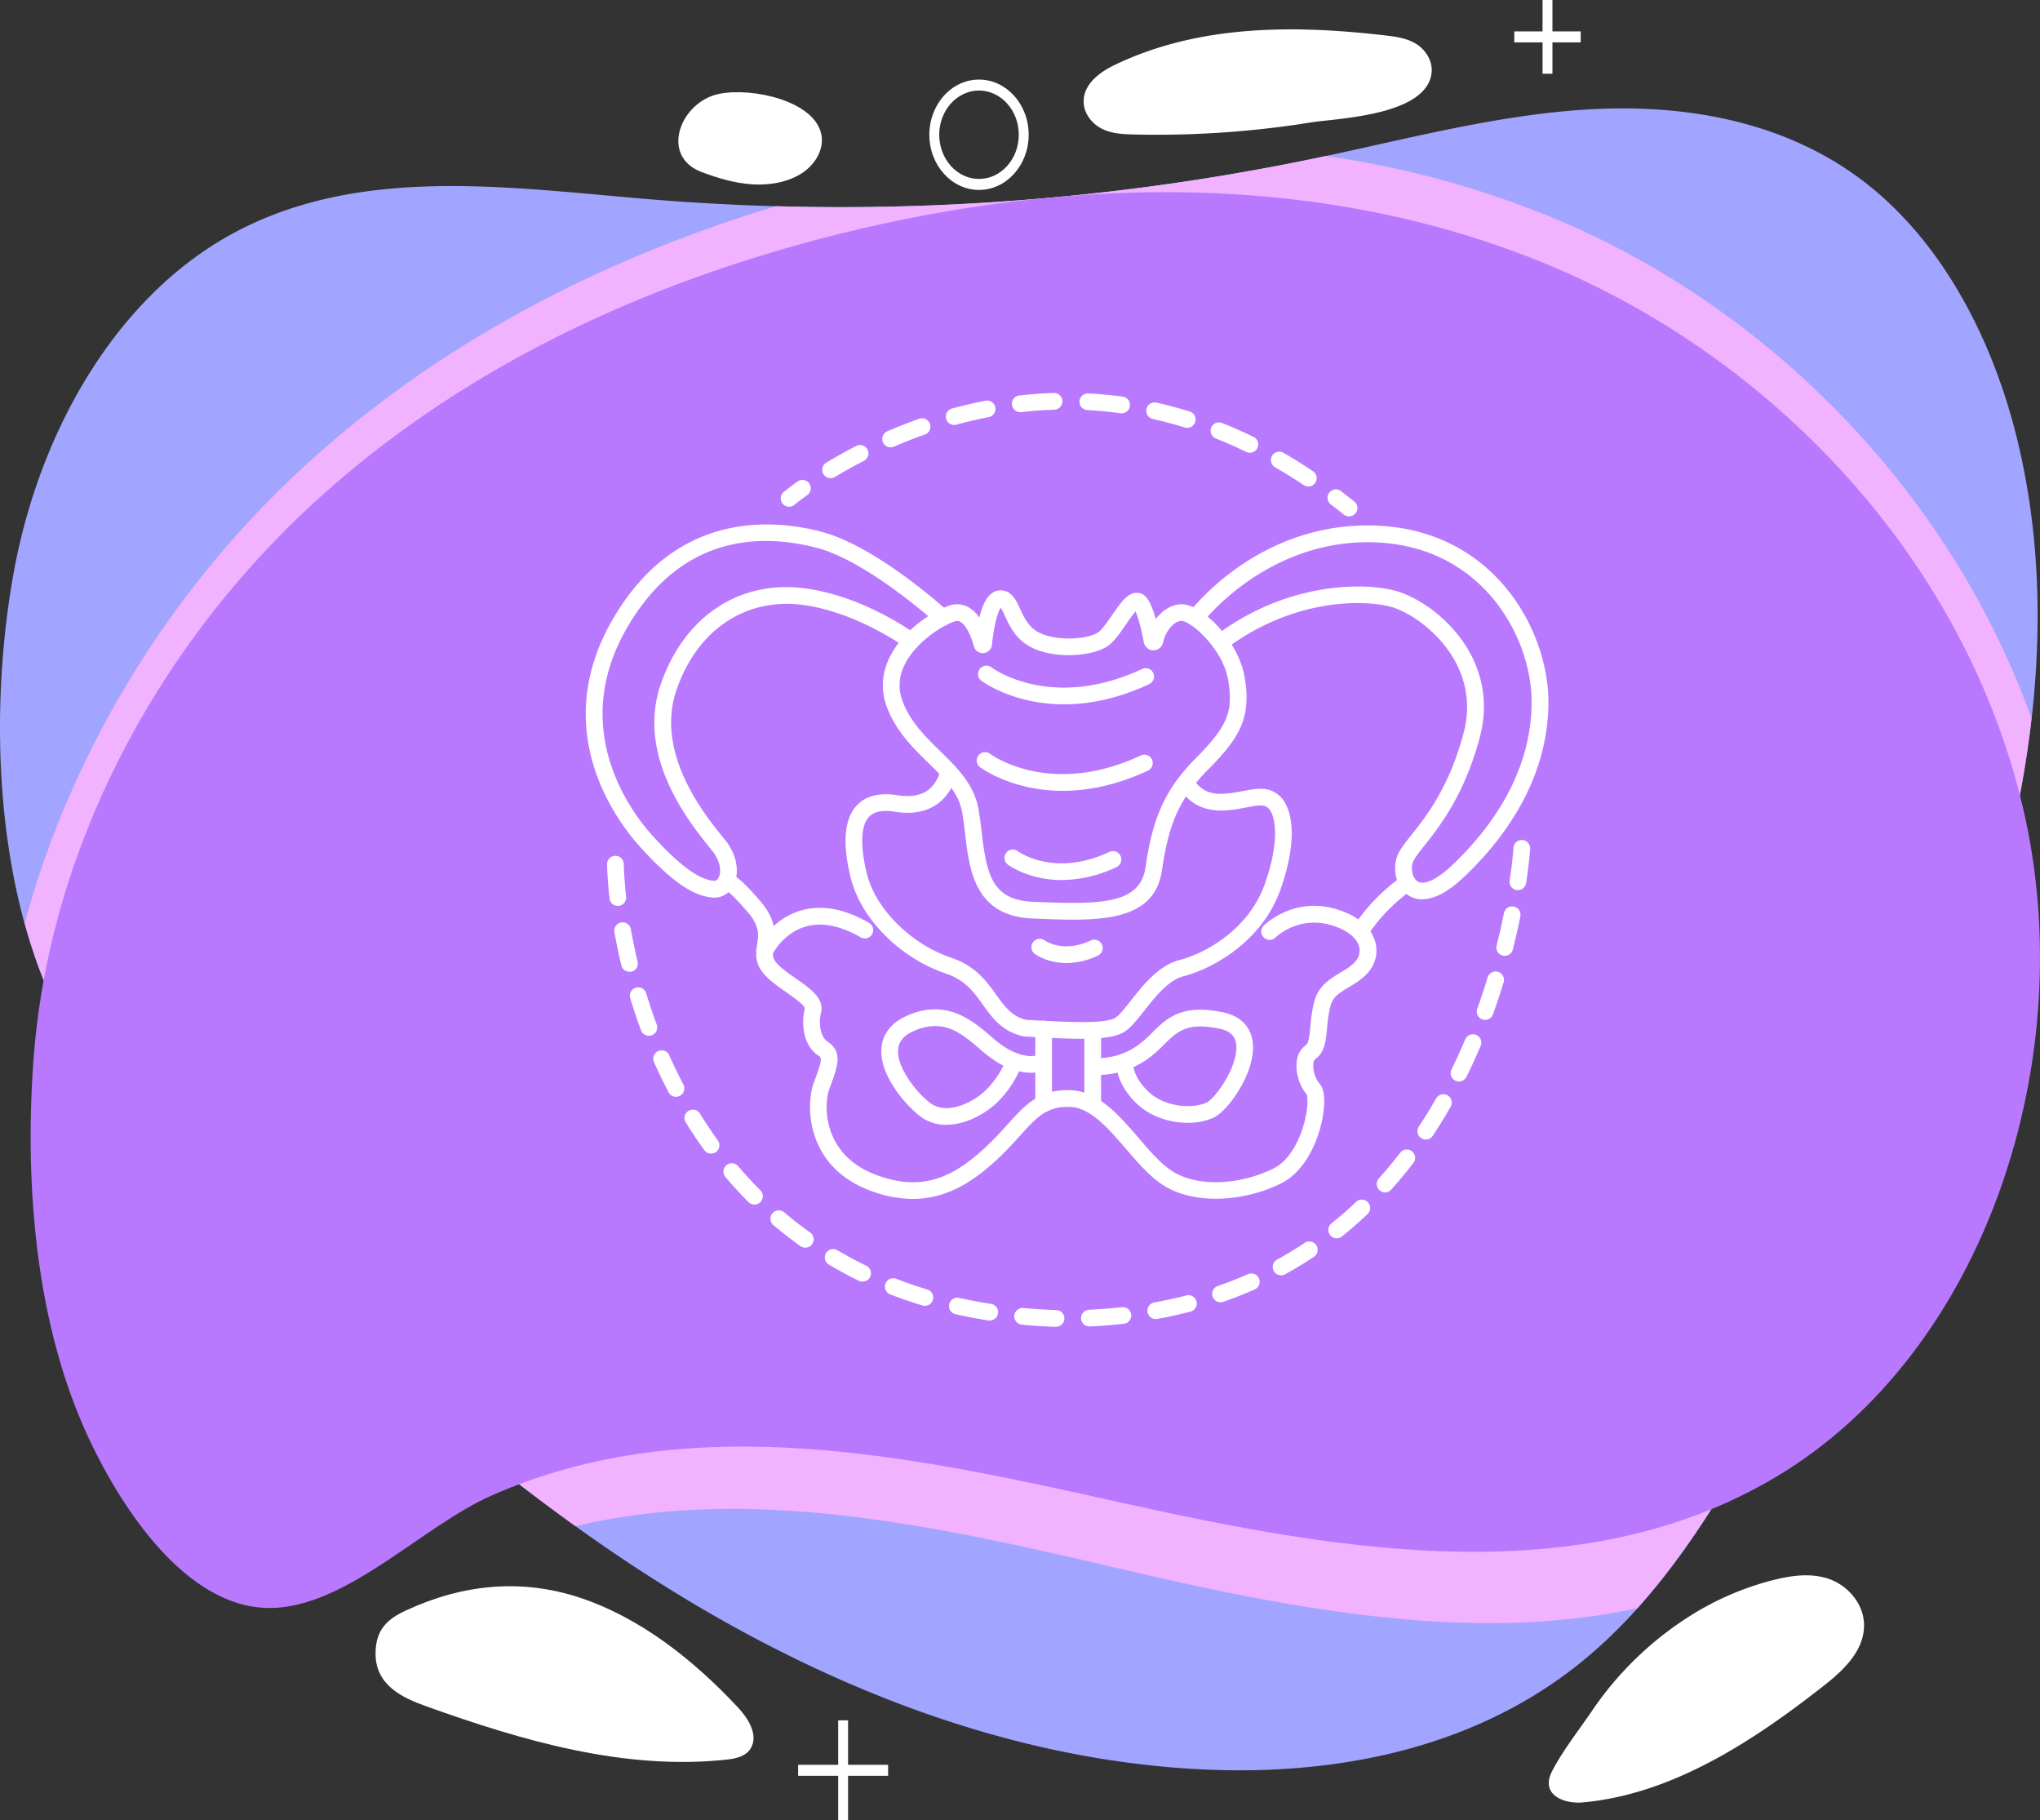
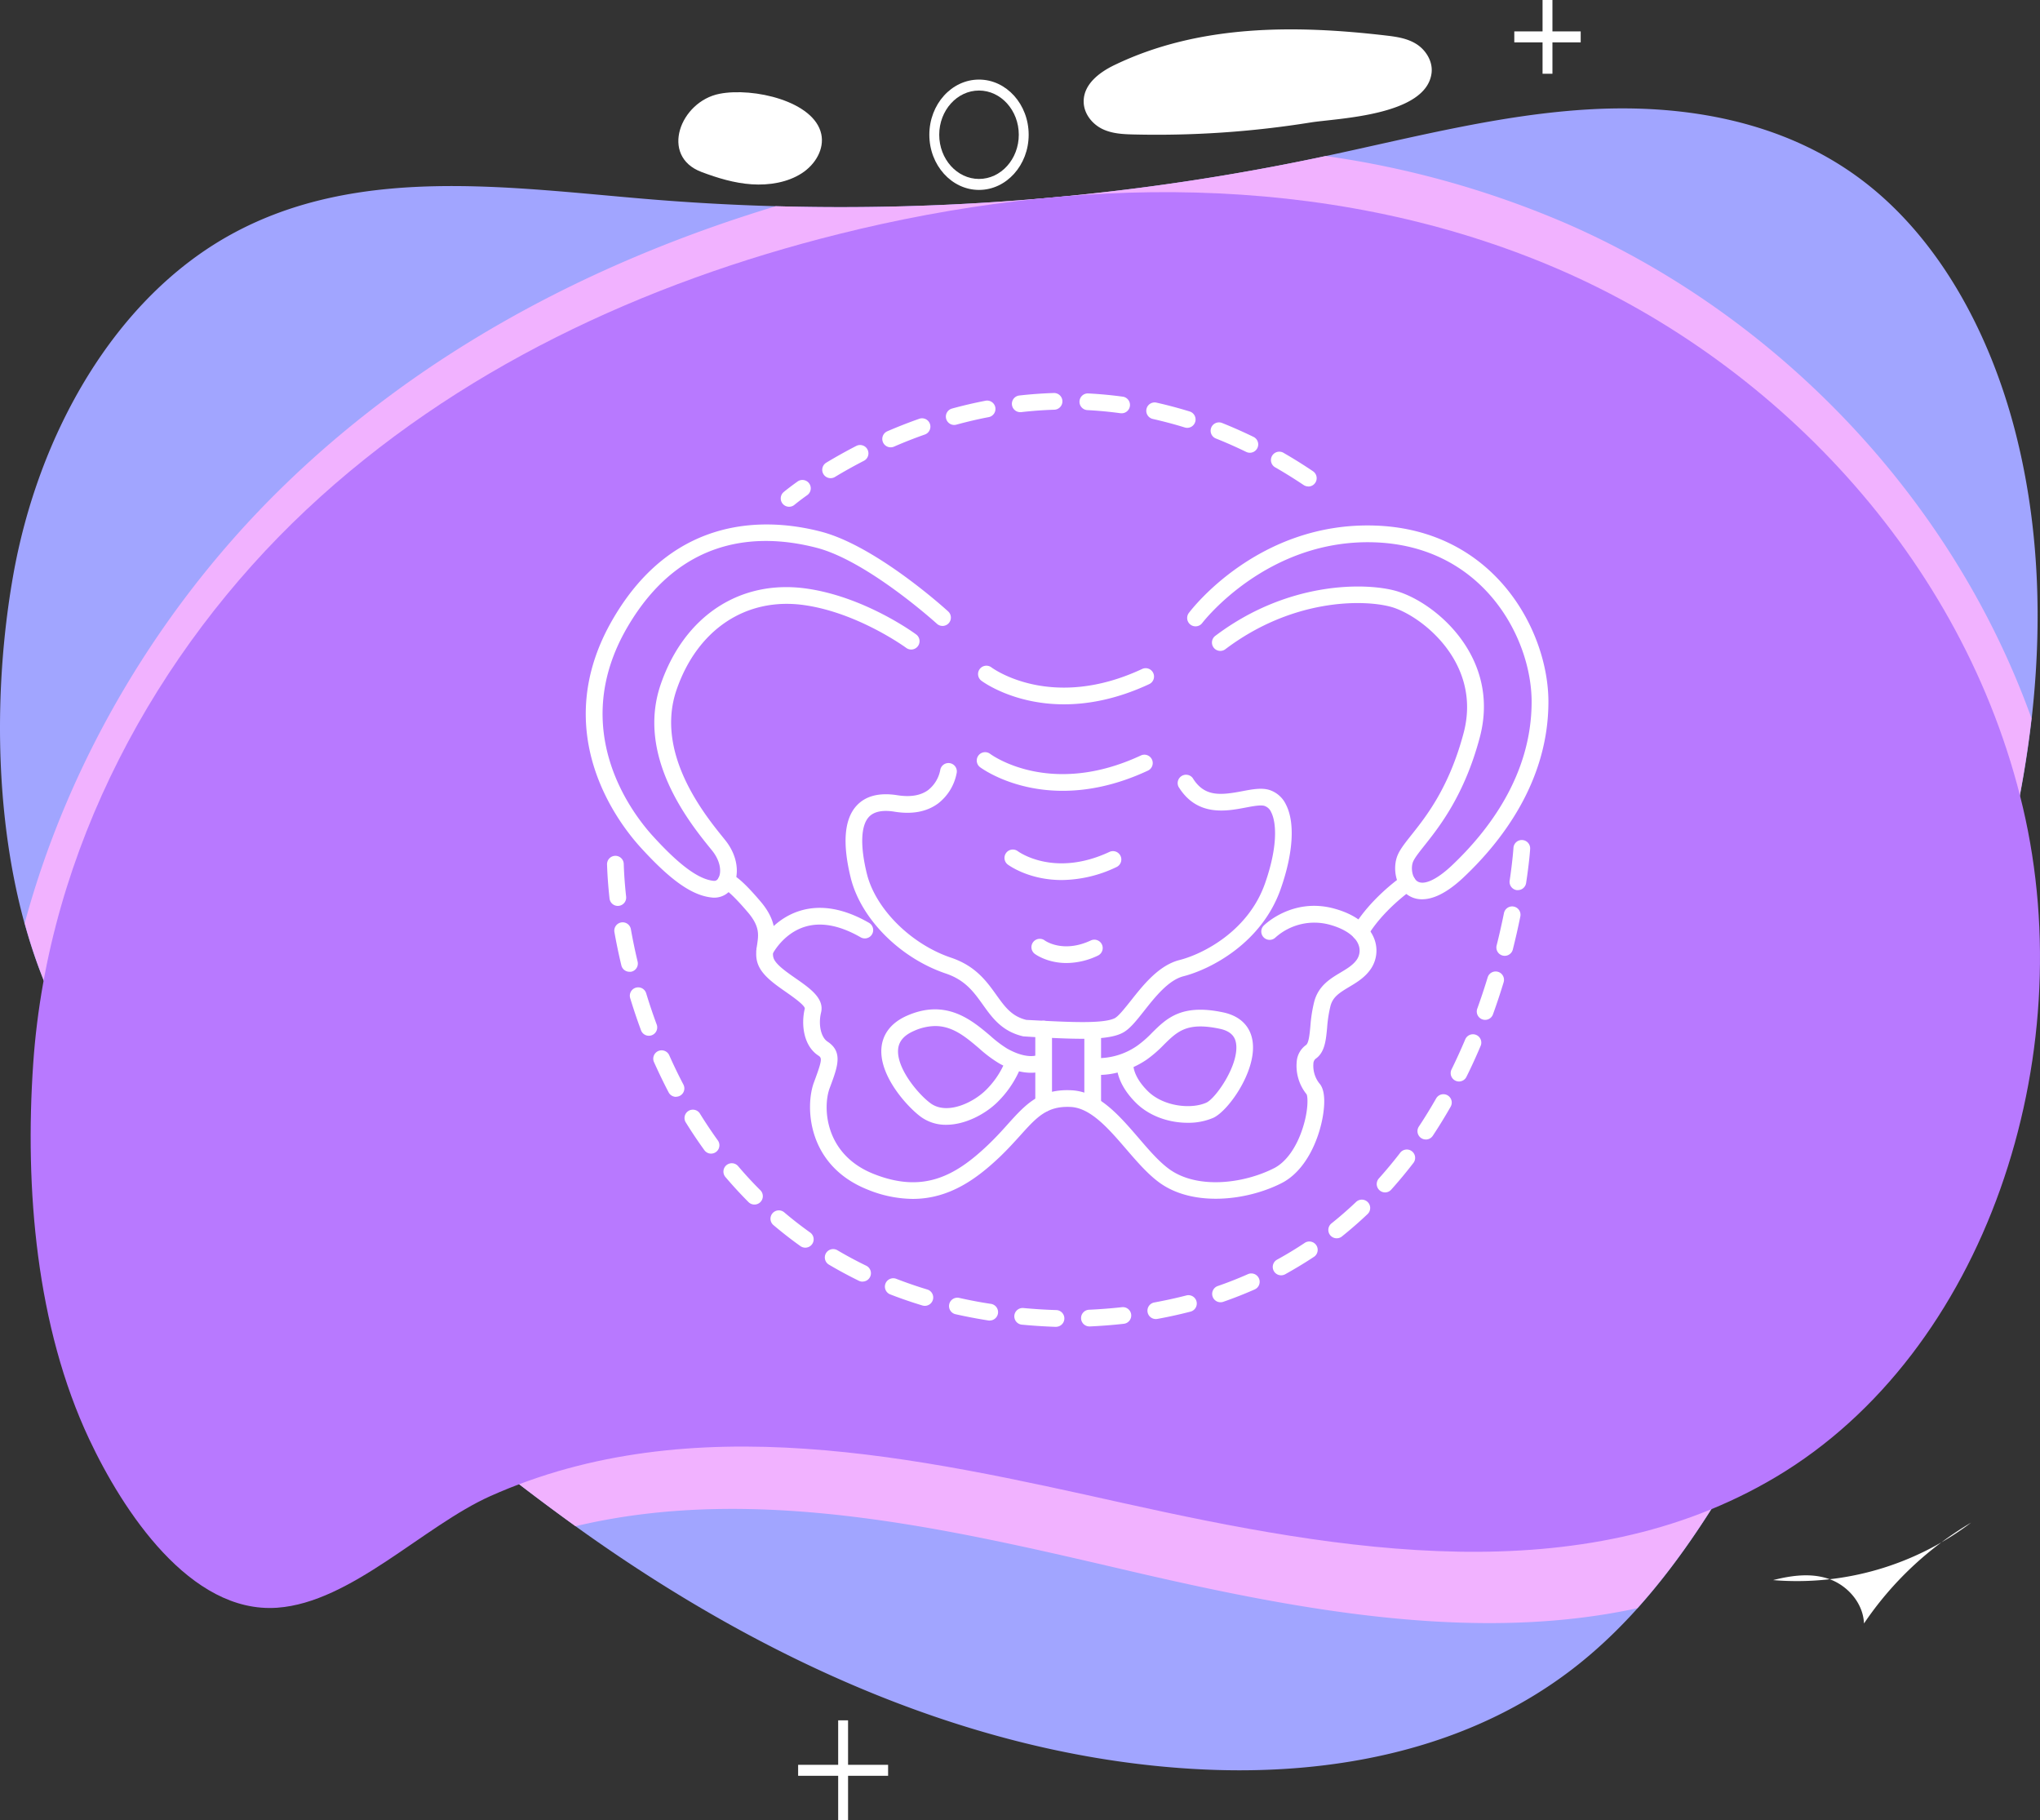
<svg xmlns="http://www.w3.org/2000/svg" viewBox="0 0 1009.2 900.35">
  <rect x="0" y="0" width="1009.2" height="900.35" fill="#333333" stroke="none" />
  <defs>
    <style>.cls-1{fill:#a1a5ff;}.cls-2{fill:#f1b2ff;}.cls-3{fill:#b879ff;}.cls-4{fill:#fff;}</style>
  </defs>
  <g data-name="Layer 2" id="Layer_2">
    <g data-name="Layer 1" id="Layer_1-2">
      <path d="M6.47,284.91c12.4-70.37,50.33-137.57,108.27-169.19,62.82-34.3,136.88-22.94,206.69-17.16A1150.75,1150.75,0,0,0,651.62,78.08C696.88,68.61,741.94,56.39,787.94,54s94,5.95,132.25,34.39c38.73,28.79,64.24,76,76.95,125.8,19.55,76.63,10.94,159.42-11.5,235.06S927.56,594.74,892.16,664C862,723,830.37,783.82,780.75,823.32c-53.1,42.27-121.33,55.07-186.59,51.83C483.4,869.65,377,821.44,284,754.37,200.12,693.89,120.54,618.29,52.21,537.18-.83,474.2-7.84,366.18,6.47,284.91Z" class="cls-1" />
      <path d="M810,795.45c33.66-37.43,58.38-85,82.12-131.45,35.4-69.26,71-139.08,93.48-214.73A548.88,548.88,0,0,0,1005,355.32c-40.4-112.39-129-200.77-230.08-244.75a464.66,464.66,0,0,0-119.12-33.4l-4.2.9A1150.94,1150.94,0,0,1,383.79,102c-89.68,27.13-175.92,71.78-245.73,140.54C80.21,299.53,34.54,374.2,12.22,456.6c8.33,30.36,21.24,58.31,40,80.58C120.54,618.29,200.12,693.89,284,754.37l.75.52c89.32-21.27,184.83,1.36,272.77,21.83C640.19,796,729,813.06,810,795.45Z" class="cls-2" />
      <path d="M16.44,525.9c7.28-105.65,60.81-204,135-273.67S319,139.72,414.86,115.79c115.68-28.88,239.89-30.9,350.7,15.06s206,144.61,235.17,268.5S982.42,668.77,878.49,730.58c-96.31,57.28-214.85,36.83-322.62,12.91-101.52-22.54-213.52-48-313.2-3.53-33.15,14.8-68.93,52.63-105.5,55.25C94,798.3,60.69,747.06,44.1,711.8,18,656.3,12.16,588.07,16.44,525.9Z" class="cls-3" />
-       <path d="M286.86,790.25c29.74,9.87,55.85,30.38,78.21,54.28,5,5.33,10.16,13.48,6.45,20-2.43,4.27-7.54,5.32-12.07,5.81-50.29,5.42-100.51-9.13-148.59-26.38-11.74-4.21-25.22-10.37-25.07-26.32.11-11.83,6.06-16.91,15-21.06C228.61,783.65,257.75,780.6,286.86,790.25Z" class="cls-4" />
      <path d="M560.78,66.51c-5.27-.13-10.68-.38-15.5-2.74s-9-7.33-9.17-13.18c-.29-8.87,7.87-14.88,15.21-18.41C593,12.1,640.24,12.28,685.42,17.54c5.26.61,10.67,1.35,15.27,4.24s8.22,8.51,7.51,14.33c-2.55,21.23-46.87,22.38-59.79,24.46A480.1,480.1,0,0,1,560.78,66.51Z" class="cls-4" />
      <path d="M347,85.05c7.94,3,16.25,5.53,24.89,6.11s17.72-.94,24.66-5.4,11.31-12.14,9.74-19.44C402.78,50,372.63,43.16,356,46.38,336.51,50.15,326.25,77.21,347,85.05Z" class="cls-4" />
-       <path d="M877.16,781.55c9.11-2.3,18.78-3.66,27.69-.55s16.84,11.68,17.28,22c.54,13-9.85,22.88-19.38,30.38-36,28.34-75.85,54.17-119.83,58.13-9.11.82-21.17-3.68-15.07-15.49,5.16-10,13.2-20.21,19.5-29.48a165,165,0,0,1,53-49.88A142.8,142.8,0,0,1,877.16,781.55Z" class="cls-4" />
+       <path d="M877.16,781.55c9.11-2.3,18.78-3.66,27.69-.55s16.84,11.68,17.28,22a165,165,0,0,1,53-49.88A142.8,142.8,0,0,1,877.16,781.55Z" class="cls-4" />
      <path d="M484.32,93.94c-13.55,0-24.57-12.24-24.57-27.29s11-27.29,24.57-27.29,24.57,12.24,24.57,27.29S497.87,93.94,484.32,93.94Zm0-49.16c-10.85,0-19.68,9.81-19.68,21.87s8.83,21.86,19.68,21.86S504,78.7,504,66.65,495.17,44.78,484.32,44.78Z" class="cls-4" />
      <rect height="36.48" width="4.89" x="763.11" class="cls-4" />
      <rect height="5.43" width="32.85" y="15.53" x="749.13" class="cls-4" />
      <rect height="49.44" width="4.89" y="850.91" x="414.65" class="cls-4" />
      <rect height="5.43" width="44.51" y="872.91" x="394.84" class="cls-4" />
-       <path d="M530.73,454.88c-6,0-12.29-.26-18.65-.52l-1.23-.05c-28.59-1.17-31.26-23.72-33.4-41.84-.44-3.73-.86-7.24-1.45-10.64-1.72-9.78-8.65-16.56-16.67-24.4-7.42-7.25-15.82-15.46-20.4-27.23a30.08,30.08,0,0,1,.8-24.24c6.37-13.89,21.21-23.37,29.64-26.35a11.52,11.52,0,0,1,9.42.58,16.51,16.51,0,0,1,5.73,5.32c2-8.55,4.74-11.24,6.82-12.49a7.1,7.1,0,0,1,6.54-.45c3.48,1.45,5.08,4.93,6.78,8.62,1.84,4,3.92,8.56,8.61,11.27,8.86,5.13,25.62,3.77,30.32.06,1.89-1.48,4.39-5.11,6.59-8.31,4.16-6,7.45-10.81,11.88-11a6.08,6.08,0,0,1,5,2.23c.72.84,2.55,3,4.69,10.8,3.61-4.82,8.67-7.73,13.75-7.32,9.56.77,27.34,17.87,30.35,36.68,3.16,19.76-2.78,29.47-18.21,45.07-13.85,14-19.38,26.05-22.76,49.56C571.88,451.21,553.35,454.88,530.73,454.88ZM473.51,307.14a4.18,4.18,0,0,0-1.39.26c-7.33,2.59-19.9,11.14-24.88,22a22.1,22.1,0,0,0-.61,17.8c3.94,10.11,11.33,17.33,18.48,24.32,8.29,8.1,16.86,16.48,19,28.88.63,3.63,1.08,7.42,1.52,11.09,2.47,20.88,5,33.72,25.53,34.56l1.23.05c32,1.32,51.67,1.19,54.31-17.09,3.63-25.23,9.95-38.91,25.07-54.19,15.38-15.57,18.36-22.66,15.91-37.95-2.59-16.22-18.55-29.4-22.85-29.75-3.34-.27-8,4.08-9.48,10.74a4.85,4.85,0,0,1-9.5-.17c-1.46-7.87-3-12.77-4.1-15.25A76.18,76.18,0,0,0,557,308.9c-2.66,3.87-5.42,7.86-8.28,10.12-7.52,5.91-28.06,7.26-39.58.59-7-4-9.87-10.35-12-15a29.3,29.3,0,0,0-2.05-4c-1.13,1.61-3.18,6.65-4.34,18.33h0a4.57,4.57,0,0,1-8.95.75c-1.7-6.23-4.32-10.91-6.84-12.23A3,3,0,0,0,473.51,307.14Z" class="cls-4" />
      <path d="M526.38,348.37c-24.85,0-40-11-40.87-11.66a4.13,4.13,0,1,1,4.94-6.62c1.26.93,30.13,21.54,74.57.8a4.13,4.13,0,1,1,3.5,7.49C552.55,345.83,538.33,348.37,526.38,348.37Z" class="cls-4" />
      <path d="M525.74,391.15c-24.85,0-39.95-11-40.87-11.66a4.13,4.13,0,0,1,4.94-6.63c1.24.92,30.11,21.56,74.58.81a4.13,4.13,0,1,1,3.49,7.49C551.92,388.61,537.7,391.15,525.74,391.15Z" class="cls-4" />
      <path d="M525.23,435.28c-16.16,0-26-7.18-26.64-7.63a4.13,4.13,0,0,1,4.93-6.63c.74.54,18.27,13,45.33.35a4.13,4.13,0,1,1,3.49,7.49A63.79,63.79,0,0,1,525.23,435.28Z" class="cls-4" />
      <path d="M527.6,476.33c-9.47,0-15.32-4.25-15.67-4.52a4.13,4.13,0,0,1,4.92-6.64c.43.31,9.19,6.35,22.78,0a4.13,4.13,0,0,1,3.5,7.49A36.42,36.42,0,0,1,527.6,476.33Z" class="cls-4" />
      <path d="M353.38,444c-.34,0-.68,0-1-.05-9.89-.92-20.53-8.37-35.56-24.9-11.36-12.5-45.92-57.59-13.53-113C334,253.37,380.83,256.42,406,262.92c27.24,7,61.61,38.17,63.06,39.5a4.13,4.13,0,1,1-5.57,6.1c-.34-.31-34.31-31.08-59.55-37.59-28-7.24-66.94-6.3-93.54,39.23-29.55,50.58,2.1,91.85,12.51,103.3,13.15,14.47,22.75,21.54,30.21,22.23.41,0,1.48.14,2.35-1.48,1.48-2.74,1.12-8.12-3.15-13.46l-1.16-1.43c-10-12.37-36.51-45.24-24.32-80.75,11.68-34,39.43-52.18,72.39-47.42,28.66,4.14,53,21.91,54,22.66a4.13,4.13,0,0,1-4.91,6.65c-.23-.17-23.7-17.29-50.25-21.13-28.8-4.17-53.08,11.9-63.39,41.92-10.71,31.2,13.73,61.48,22.94,72.87l1.18,1.47c6.65,8.32,6.79,17.32,4,22.54A10.53,10.53,0,0,1,353.38,444Z" class="cls-4" />
      <path d="M703.54,444.8a12.32,12.32,0,0,1-7.3-2.26c-6.17-4.39-7.4-13.83-4.68-19.89,1.29-2.86,3.66-5.86,6.67-9.65,7.44-9.37,18.67-23.54,25.82-50.41,9.35-35.16-21.62-58.62-36.11-62.48-13.8-3.68-48.64-4-81.74,21a4.13,4.13,0,0,1-5-6.59c35.66-26.93,73.71-26.41,88.86-22.38,19.33,5.15,52.62,32.57,42,72.59-7.59,28.54-19.95,44.12-27.33,53.43-2.65,3.33-4.74,6-5.6,7.89-1.29,2.87-.65,7.94,1.92,9.78,3.2,2.27,9.61-.61,17.15-7.71,18-17,39.5-44.76,39.5-81,0-31.74-24.19-77.19-77.95-78.88-53-1.67-84.69,39.5-85,39.92a4.14,4.14,0,0,1-6.61-5c1.38-1.84,34.46-45,91.87-43.21,59.29,1.86,86,52.08,86,87.14,0,39.17-22.9,68.93-42.11,87C715.05,442.39,708.35,444.8,703.54,444.8Z" class="cls-4" />
      <path d="M535.21,513.8c-6.93,0-15.05-.42-24-.88l-5-.32c-10.53-2.43-15.35-9.17-20-15.69-4.47-6.24-8.7-12.14-18.29-15.38-22.75-7.67-42.11-27.17-47.08-47.42-4.17-17-3.18-29,2.93-35.62,4.46-4.84,11.25-6.58,20.2-5.15,6.37,1,11.47.16,15.16-2.54a16.53,16.53,0,0,0,6-9.83,4.13,4.13,0,0,1,8.18,1.16,24.77,24.77,0,0,1-9.2,15.26c-5.55,4.11-12.77,5.5-21.46,4.11-6-1-10.35-.09-12.82,2.59-4,4.35-4.35,14.31-1,28.05,4.26,17.37,21.79,34.85,41.69,41.56,12.12,4.09,17.56,11.69,22.37,18.4,4.22,5.89,7.57,10.57,14.82,12.36l3.9.2c17.5.91,34,1.77,39.78-1,1.91-.94,5-4.9,8.06-8.72,6.14-7.77,13.78-17.44,24-20.07,11.83-3,34.06-14.4,42.33-37.82,6.37-18.06,5.77-30.08,3.08-35.31a5.58,5.58,0,0,0-3.32-3.13c-2-.57-5.73.15-9.37.84-9.56,1.81-24,4.55-33.15-10.3a4.14,4.14,0,0,1,7-4.34c5.74,9.31,13.45,8.63,24.57,6.52,4.81-.91,9.35-1.77,13.2-.66a13.74,13.74,0,0,1,8.38,7.29c4.57,8.88,3.61,24.13-2.64,41.84-9.42,26.7-34.65,39.64-48.07,43.08C578,484.78,571.34,493.24,566,500c-4.09,5.18-7.32,9.26-10.93,11C550.77,513.14,543.92,513.8,535.21,513.8Z" class="cls-4" />
      <path d="M451.52,593a60.17,60.17,0,0,1-22.22-4.57c-30.28-12-31-41.49-26.62-53.12l.21-.57c4-10.77,3.74-11.46,1.93-12.65-7.32-4.79-8.59-15.41-6.68-23.25,0-1.67-6.21-6-9.21-8.1-4.7-3.28-9.57-6.67-12.35-10.76-3.22-4.72-2.59-9.08-2-12.93.69-4.76,1.28-8.87-4.55-15.74-7.13-8.38-10.23-10.64-11.13-11.19a4.08,4.08,0,0,1-3-1.67,4.14,4.14,0,0,1,.89-5.78c3.2-2.35,7.43-.93,19.52,13.29,8.24,9.71,7.2,17,6.44,22.27-.49,3.4-.67,5.12.68,7.1,1.92,2.83,6.16,5.77,10.25,8.62,7,4.87,14.21,9.9,12.51,16.85-1.45,5.94-.06,12.26,3.17,14.38,7.77,5.09,5.06,12.37,1.3,22.45l-.21.56C407,547.41,407.7,571,432.34,580.7c24.26,9.58,40.13,1.16,56.48-14.44,3.72-3.55,6.87-7,9.65-10.12,8.88-9.85,15.91-17.64,31.57-16.87,13.47.64,23.56,12.36,33.32,23.69,5.14,6,10,11.61,15,15.26,13.73,10,36.45,7.4,51.81-.35,6-3,11.15-10.21,14.24-19.74,2.89-8.89,2.63-15.42,2-16.84a22.32,22.32,0,0,1-4.92-16.11,11.09,11.09,0,0,1,4.55-8.25c1.42-.95,1.82-5.21,2.21-9.32a71.41,71.41,0,0,1,1.93-12.26c2.12-7.82,7.91-11.27,13-14.32,2.95-1.76,5.75-3.43,7.6-5.79a7.89,7.89,0,0,0,1.41-7.59c-1.48-4.47-6.78-8.22-14.53-10.31A28.87,28.87,0,0,0,631,463.68a4.13,4.13,0,0,1-5.81-5.88c.57-.57,14.32-13.92,34.68-8.44,14.35,3.86,18.83,11.48,20.23,15.68a16.16,16.16,0,0,1-2.76,15.31c-2.8,3.57-6.55,5.81-9.86,7.78-5,3-8.09,5-9.27,9.39a63.87,63.87,0,0,0-1.68,10.87c-.6,6.3-1.16,12.24-5.79,15.38a3.34,3.34,0,0,0-1,2.36,14.07,14.07,0,0,0,2.94,9.72c3.41,3.71,2.49,12.14,1.64,16.84-2.15,11.84-8.64,26.61-20.41,32.56-17.59,8.89-44,11.62-60.4-.35-5.77-4.21-11.17-10.48-16.39-16.54-8.61-10-17.52-20.36-27.45-20.84-11.74-.56-16.75,5-25,14.16-2.88,3.18-6.14,6.79-10.08,10.56C483.31,582.94,469.74,593,451.52,593ZM361.64,439.31Zm0,0Z" class="cls-4" />
      <path d="M378.3,474.48a4.13,4.13,0,0,1-3.72-5.93c.27-.56,6.73-13.6,21.17-18.05,10.3-3.17,21.78-1.17,34.15,5.95a4.13,4.13,0,1,1-4.13,7.16c-10.29-5.92-19.57-7.68-27.59-5.21-11,3.4-16.11,13.65-16.16,13.75A4.13,4.13,0,0,1,378.3,474.48Z" class="cls-4" />
      <path d="M672.9,465.16a4.13,4.13,0,0,1-3.55-6.25c8.79-14.84,23.93-25.28,24.57-25.72a4.13,4.13,0,0,1,4.67,6.82c-.14.1-14.29,9.89-22.13,23.12A4.15,4.15,0,0,1,672.9,465.16Z" class="cls-4" />
      <path d="M516.3,550a4.13,4.13,0,0,1-4.13-4.13V509a4.13,4.13,0,0,1,8.26,0V545.9A4.13,4.13,0,0,1,516.3,550Z" class="cls-4" />
      <path d="M540.57,548.58a4.13,4.13,0,0,1-4.14-4.13V511.21a4.14,4.14,0,0,1,8.27,0v33.24A4.13,4.13,0,0,1,540.57,548.58Z" class="cls-4" />
      <path d="M468.07,556.34a20.85,20.85,0,0,1-12.61-4c-6.73-5-20.93-20.53-19.35-34.53.54-4.78,3.2-11.35,12.76-15.5,19.31-8.39,31.9,2.28,41.1,10.07a57.85,57.85,0,0,0,8.3,6.29c9.31,5.22,14.32,3.4,14.53,3.32a4.08,4.08,0,0,1,5.42,2.07,4.18,4.18,0,0,1-2.1,5.5c-.62.28-4.85,2-12,.33a50.78,50.78,0,0,1-10.44,15C487.87,550.76,477.78,556.34,468.07,556.34Zm-5.41-48.84a26.23,26.23,0,0,0-10.49,2.4c-4.84,2.1-7.41,5-7.84,8.85-1.06,9.3,9.71,22.29,16,26.94,8.2,6,21.27-.38,27.51-6.63a42.52,42.52,0,0,0,8.51-12c-.7-.35-1.42-.72-2.15-1.14a63.88,63.88,0,0,1-9.61-7.19C477.88,513,471.4,507.5,462.66,507.5Z" class="cls-4" />
      <path d="M587.51,555.35c-8.76,0-18.53-3-25.39-9.71-6.1-6-8.39-11.47-9.23-15.15a37.39,37.39,0,0,1-12,1.09,4.13,4.13,0,0,1,.9-8.22,34.16,34.16,0,0,0,20.85-6.15,53,53,0,0,0,7.29-6.39c7.19-7.11,14.61-14.46,35.22-10.07,8.56,1.82,13.75,7.13,14.6,15,1.58,14.47-12.15,33.79-19.55,37.16A31.19,31.19,0,0,1,587.51,555.35Zm-26.74-27.58c.28,2,1.55,6.49,7.14,12,7.69,7.55,21.41,9,28.9,5.61,4.51-2.06,15.9-18.19,14.75-28.74-.29-2.66-1.44-6.36-8.1-7.78-16.24-3.45-21,1.29-27.68,7.87a61.29,61.29,0,0,1-8.42,7.32A44.12,44.12,0,0,1,560.77,527.77Z" class="cls-4" />
      <path d="M390.37,250.65a4.13,4.13,0,0,1-2.66-7.29c.1-.08,2.46-2.06,6.84-5.19a4.13,4.13,0,0,1,4.81,6.72c-4.09,2.92-6.31,4.78-6.33,4.8A4.13,4.13,0,0,1,390.37,250.65Z" class="cls-4" />
      <path d="M647.22,240.6a4.09,4.09,0,0,1-2.29-.69c-4.6-3.07-9.29-6-13.95-8.68a4.14,4.14,0,1,1,4.14-7.16c4.81,2.78,9.65,5.79,14.4,9a4.13,4.13,0,0,1-2.3,7.57Zm-236.31-4.09a4.13,4.13,0,0,1-2.14-7.67c4.79-2.89,9.78-5.67,14.83-8.27a4.13,4.13,0,1,1,3.78,7.35c-4.89,2.52-9.71,5.2-14.34,8A4.1,4.1,0,0,1,410.91,236.51Zm207.41-12.57a4,4,0,0,1-1.81-.42c-4.94-2.4-10-4.64-15-6.63a4.13,4.13,0,1,1,3.06-7.68c5.19,2.07,10.42,4.39,15.54,6.88a4.13,4.13,0,0,1-1.81,7.85Zm-177.73-2.69a4.14,4.14,0,0,1-1.64-7.93c5.21-2.24,10.53-4.33,15.82-6.19a4.13,4.13,0,0,1,2.74,7.8c-5.11,1.8-10.25,3.81-15.28,6A4.12,4.12,0,0,1,440.59,221.25Zm146.74-9.63a4.31,4.31,0,0,1-1.22-.19c-5.22-1.62-10.53-3-15.8-4.21a4.13,4.13,0,1,1,1.79-8.07c5.49,1.23,11,2.7,16.46,4.38a4.14,4.14,0,0,1-1.23,8.09Zm-115.26-1.43a4.13,4.13,0,0,1-1.08-8.12c5.47-1.5,11.05-2.8,16.55-3.86a4.13,4.13,0,1,1,1.58,8.11c-5.31,1-10.68,2.28-16,3.72A4.09,4.09,0,0,1,472.07,210.19Zm82.71-5.81a5.46,5.46,0,0,1-.56,0c-5.38-.74-10.86-1.25-16.27-1.53a4.13,4.13,0,1,1,.42-8.25c5.65.29,11.36.82,17,1.59a4.13,4.13,0,0,1-.55,8.23Zm-50-.52a4.13,4.13,0,0,1-.46-8.24c5.64-.64,11.36-1.05,17-1.23a4.13,4.13,0,0,1,.26,8.26c-5.4.17-10.89.57-16.31,1.19A3.7,3.7,0,0,1,504.82,203.86Z" class="cls-4" />
-       <path d="M667.37,255.4a4.08,4.08,0,0,1-2.59-.91c-2.14-1.72-4.29-3.39-6.42-5a4.13,4.13,0,1,1,5-6.59q3.3,2.51,6.61,5.16a4.13,4.13,0,0,1-2.59,7.35Z" class="cls-4" />
      <path d="M522.52,656.29h-.15c-5.64-.2-11.26-.56-16.71-1.08a4.13,4.13,0,1,1,.77-8.22c5.3.49,10.76.84,16.24,1a4.14,4.14,0,0,1-.15,8.27Zm16.52-.21a4.13,4.13,0,0,1-.19-8.26c5.46-.25,10.91-.68,16.19-1.26a4.13,4.13,0,0,1,.91,8.21c-5.45.61-11.08,1.05-16.72,1.31Zm-49.37-2.89a4.72,4.72,0,0,1-.64-.05c-5.58-.88-11.12-1.93-16.48-3.14a4.14,4.14,0,0,1,1.82-8.07c5.18,1.17,10.54,2.2,15.94,3a4.14,4.14,0,0,1-.64,8.22Zm82.14-.77a4.13,4.13,0,0,1-.73-8.2c5.34-1,10.66-2.13,15.81-3.47a4.13,4.13,0,1,1,2.07,8c-5.34,1.39-10.86,2.6-16.41,3.61A4.62,4.62,0,0,1,571.81,652.42ZM457.5,645.89a4.16,4.16,0,0,1-1.2-.18c-5.39-1.63-10.74-3.47-15.9-5.48a4.13,4.13,0,1,1,3-7.7c5,1.93,10.12,3.7,15.31,5.27a4.13,4.13,0,0,1-1.2,8.09Zm146.21-1.77a4.13,4.13,0,0,1-1.35-8c5.1-1.76,10.16-3.75,15-5.9a4.13,4.13,0,0,1,3.34,7.56c-5.08,2.24-10.35,4.32-15.67,6.16A4.24,4.24,0,0,1,603.71,644.12Zm-177-10.2a4.15,4.15,0,0,1-1.8-.41c-5-2.45-10-5.13-14.84-8a4.13,4.13,0,1,1,4.21-7.11c4.6,2.72,9.39,5.29,14.24,7.64a4.13,4.13,0,0,1-1.81,7.85Zm207.09-3.13a4.13,4.13,0,0,1-2-7.76c4.7-2.58,9.35-5.4,13.8-8.37a4.14,4.14,0,0,1,4.59,6.88c-4.65,3.1-9.5,6-14.41,8.74A4.24,4.24,0,0,1,633.85,630.79ZM398.38,617.12a4.13,4.13,0,0,1-2.4-.77c-4.55-3.24-9-6.72-13.3-10.35a4.13,4.13,0,1,1,5.34-6.3c4.1,3.47,8.39,6.81,12.76,9.92a4.13,4.13,0,0,1-2.4,7.5Zm262.89-4.64a4.13,4.13,0,0,1-2.58-7.36c4.16-3.33,8.26-6.9,12.18-10.62a4.13,4.13,0,0,1,5.68,6c-4.08,3.87-8.36,7.6-12.7,11.08A4.1,4.1,0,0,1,661.27,612.48ZM373.21,595.79a4.14,4.14,0,0,1-2.93-1.22c-3.92-3.93-7.76-8.1-11.41-12.4a4.13,4.13,0,0,1,6.3-5.35c3.51,4.13,7.2,8.14,11,11.91a4.14,4.14,0,0,1-2.92,7.06Zm312-6a4.14,4.14,0,0,1-3.08-6.9c3.57-4,7.05-8.16,10.37-12.46a4.13,4.13,0,1,1,6.55,5c-3.44,4.47-7.06,8.82-10.77,12.95A4.13,4.13,0,0,1,685.23,589.8Zm-333.4-19.18a4.12,4.12,0,0,1-3.35-1.71c-3.25-4.49-6.4-9.19-9.36-14a4.13,4.13,0,0,1,7-4.34c2.85,4.62,5.89,9.16,9,13.49a4.12,4.12,0,0,1-3.34,6.55Zm353.56-7a4.12,4.12,0,0,1-3.44-6.41c2.94-4.44,5.8-9.1,8.52-13.86a4.13,4.13,0,1,1,7.17,4.1c-2.8,4.91-5.76,9.73-8.8,14.32A4.14,4.14,0,0,1,705.39,563.63ZM334.45,542.52a4.13,4.13,0,0,1-3.67-2.21c-2.57-4.89-5-10-7.32-15.13a4.14,4.14,0,0,1,7.56-3.36c2.21,5,4.59,9.91,7.08,14.65a4.12,4.12,0,0,1-3.65,6Zm387.35-7.59a4.14,4.14,0,0,1-3.7-6c2.36-4.8,4.63-9.79,6.77-14.84a4.13,4.13,0,1,1,7.61,3.22c-2.19,5.19-4.54,10.33-7,15.27A4.13,4.13,0,0,1,721.8,534.93ZM321,512.31a4.14,4.14,0,0,1-3.88-2.69c-1.93-5.2-3.73-10.56-5.36-15.92a4.13,4.13,0,0,1,7.91-2.4c1.58,5.2,3.33,10.4,5.2,15.44a4.12,4.12,0,0,1-2.44,5.31A4,4,0,0,1,321,512.31Zm413.7-7.86a4.14,4.14,0,0,1-3.89-5.54c1.82-5.05,3.56-10.27,5.16-15.52a4.13,4.13,0,0,1,7.9,2.41c-1.63,5.38-3.41,10.73-5.29,15.92A4.12,4.12,0,0,1,734.71,504.45ZM311.39,480.66a4.13,4.13,0,0,1-4-3.17c-1.31-5.44-2.46-11-3.43-16.44a4.13,4.13,0,0,1,8.14-1.44c.94,5.3,2.06,10.67,3.33,16a4.13,4.13,0,0,1-3.06,5A4,4,0,0,1,311.39,480.66Zm433-7.89a4,4,0,0,1-1-.13,4.12,4.12,0,0,1-3-5c1.33-5.29,2.55-10.67,3.63-16a4.13,4.13,0,0,1,8.1,1.64c-1.1,5.44-2.35,10.94-3.72,16.36A4.13,4.13,0,0,1,744.38,472.77ZM305.64,448.08a4.13,4.13,0,0,1-4.1-3.68c-.65-5.82-1.06-11.48-1.23-16.83a4.13,4.13,0,1,1,8.26-.27c.16,5.14.56,10.58,1.18,16.19a4.13,4.13,0,0,1-3.65,4.56A3.55,3.55,0,0,1,305.64,448.08Zm445.29-7.81a4.4,4.4,0,0,1-.62,0,4.13,4.13,0,0,1-3.47-4.7c1.49-10,1.87-16.14,1.88-16.2a4.13,4.13,0,1,1,8.25.5c0,.26-.4,6.49-2,16.92A4.13,4.13,0,0,1,750.93,440.27Z" class="cls-4" />
    </g>
  </g>
</svg>